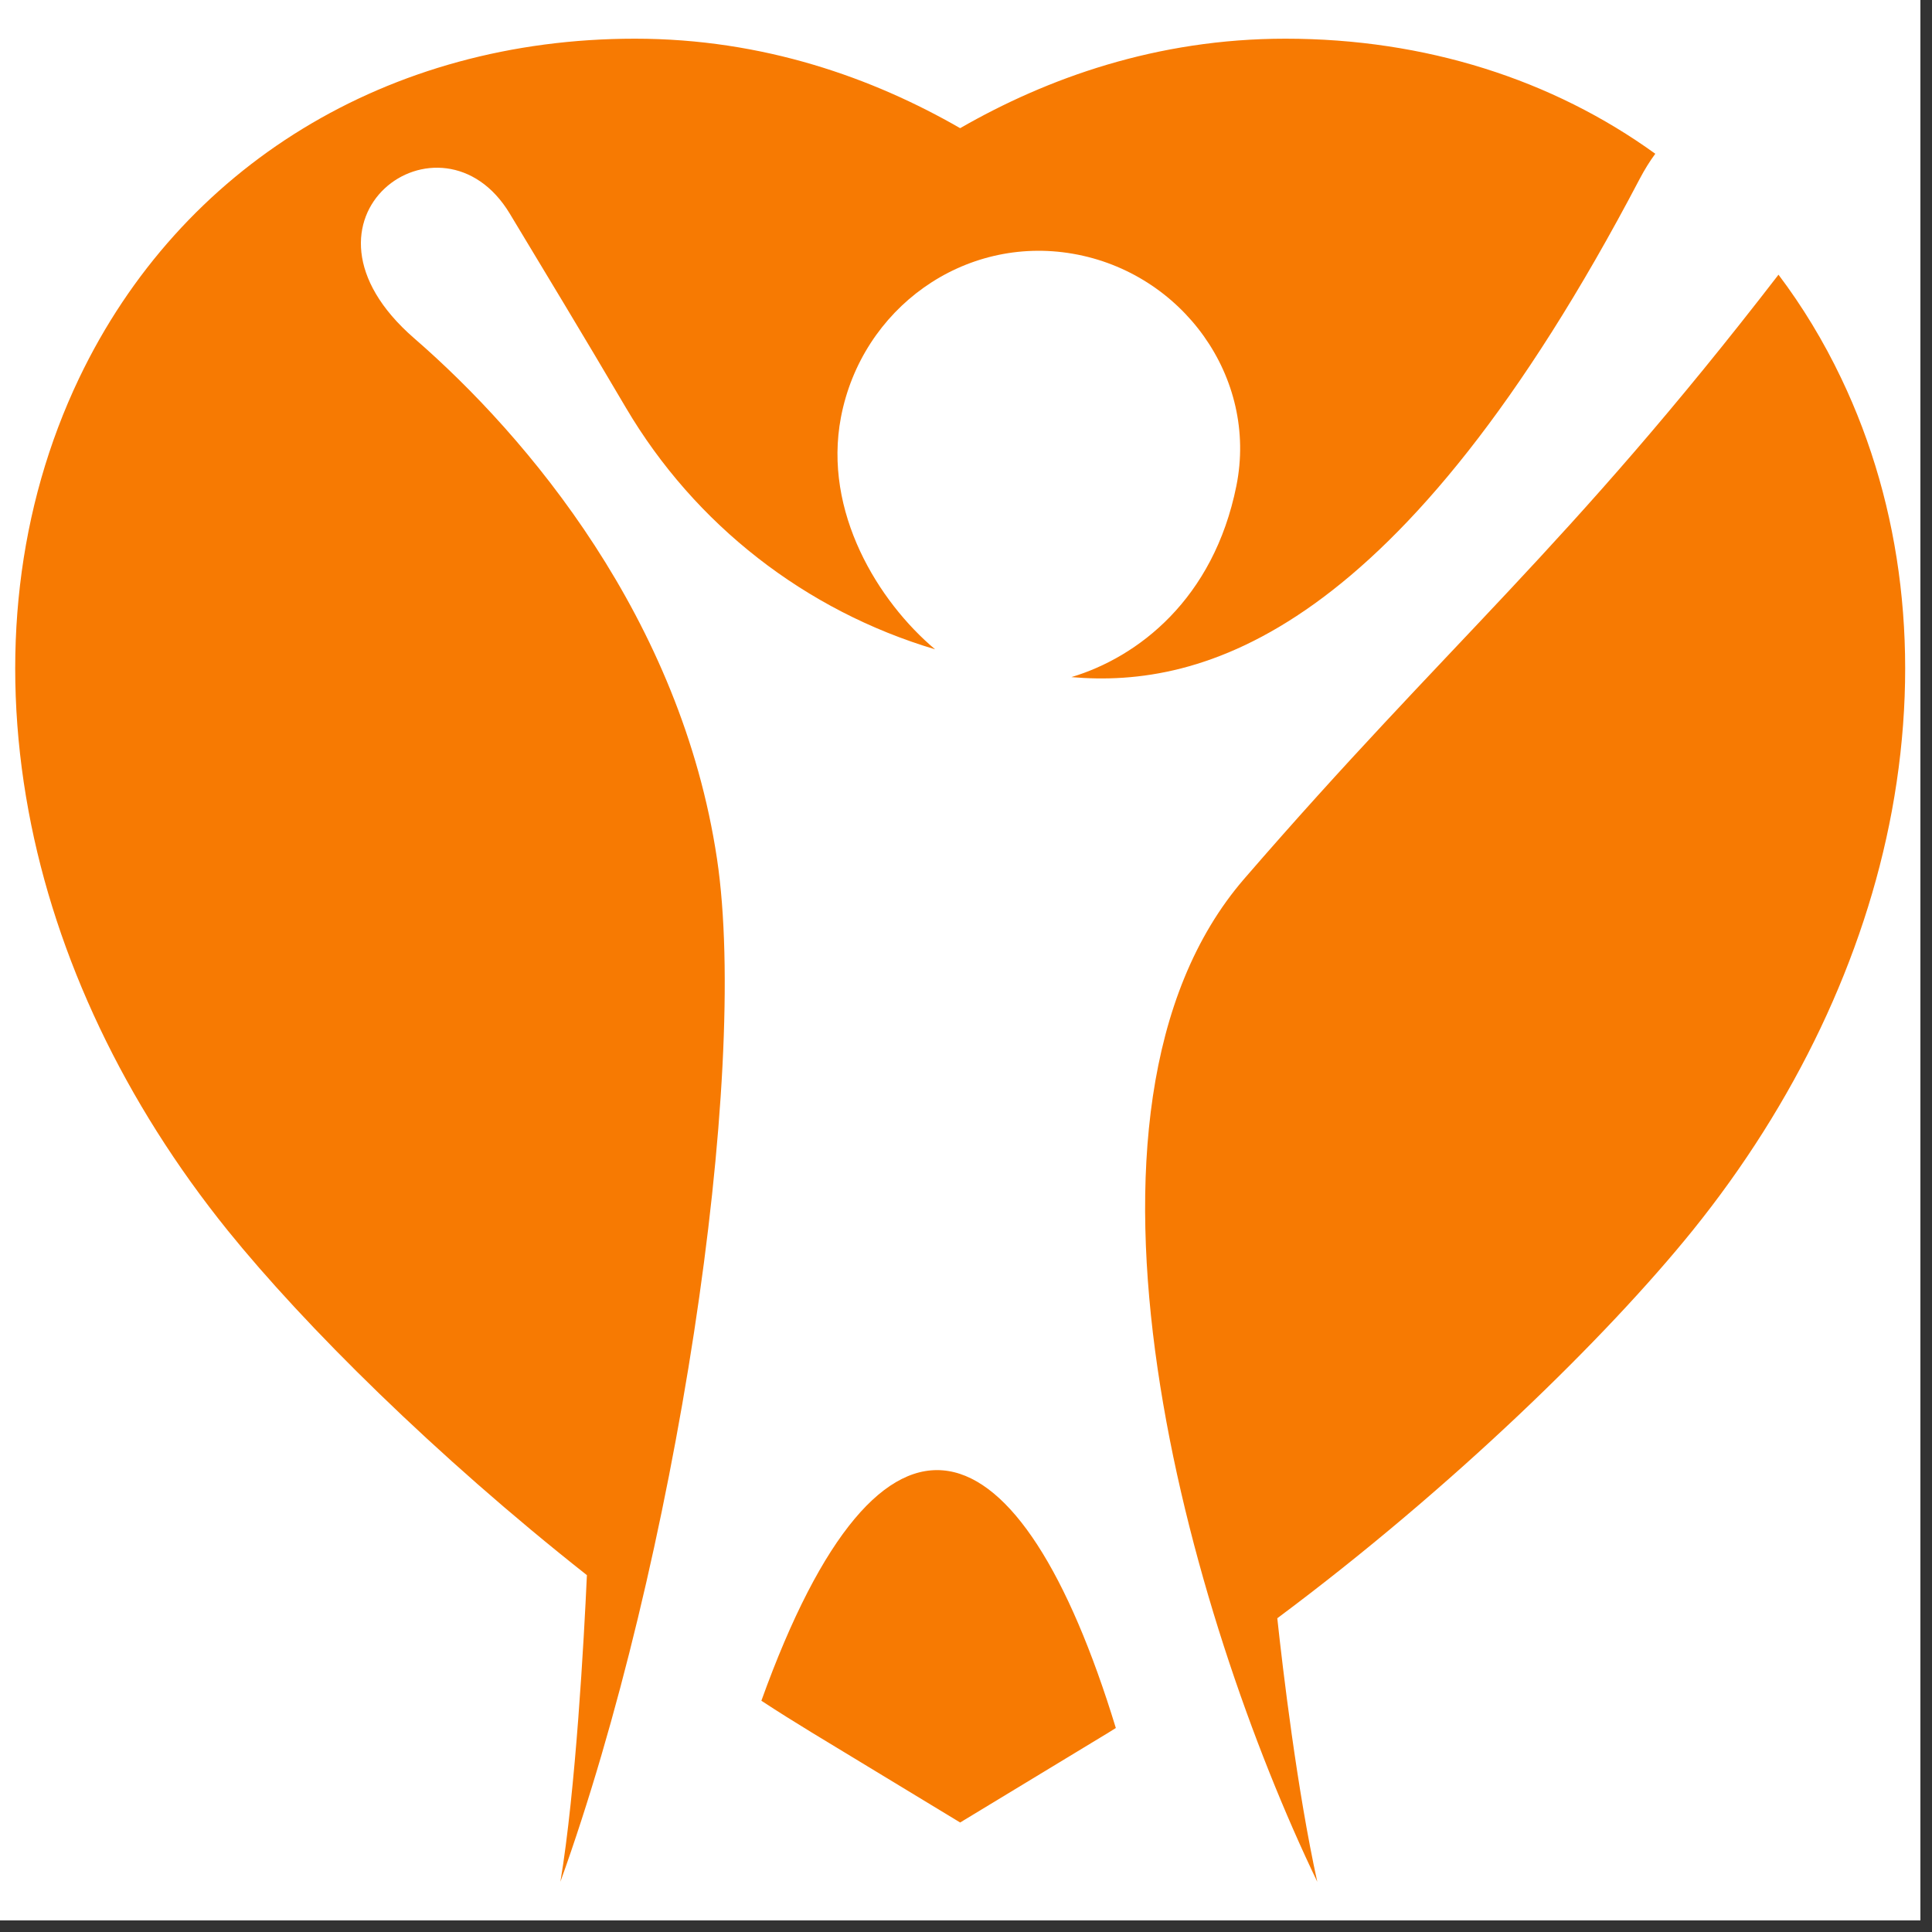
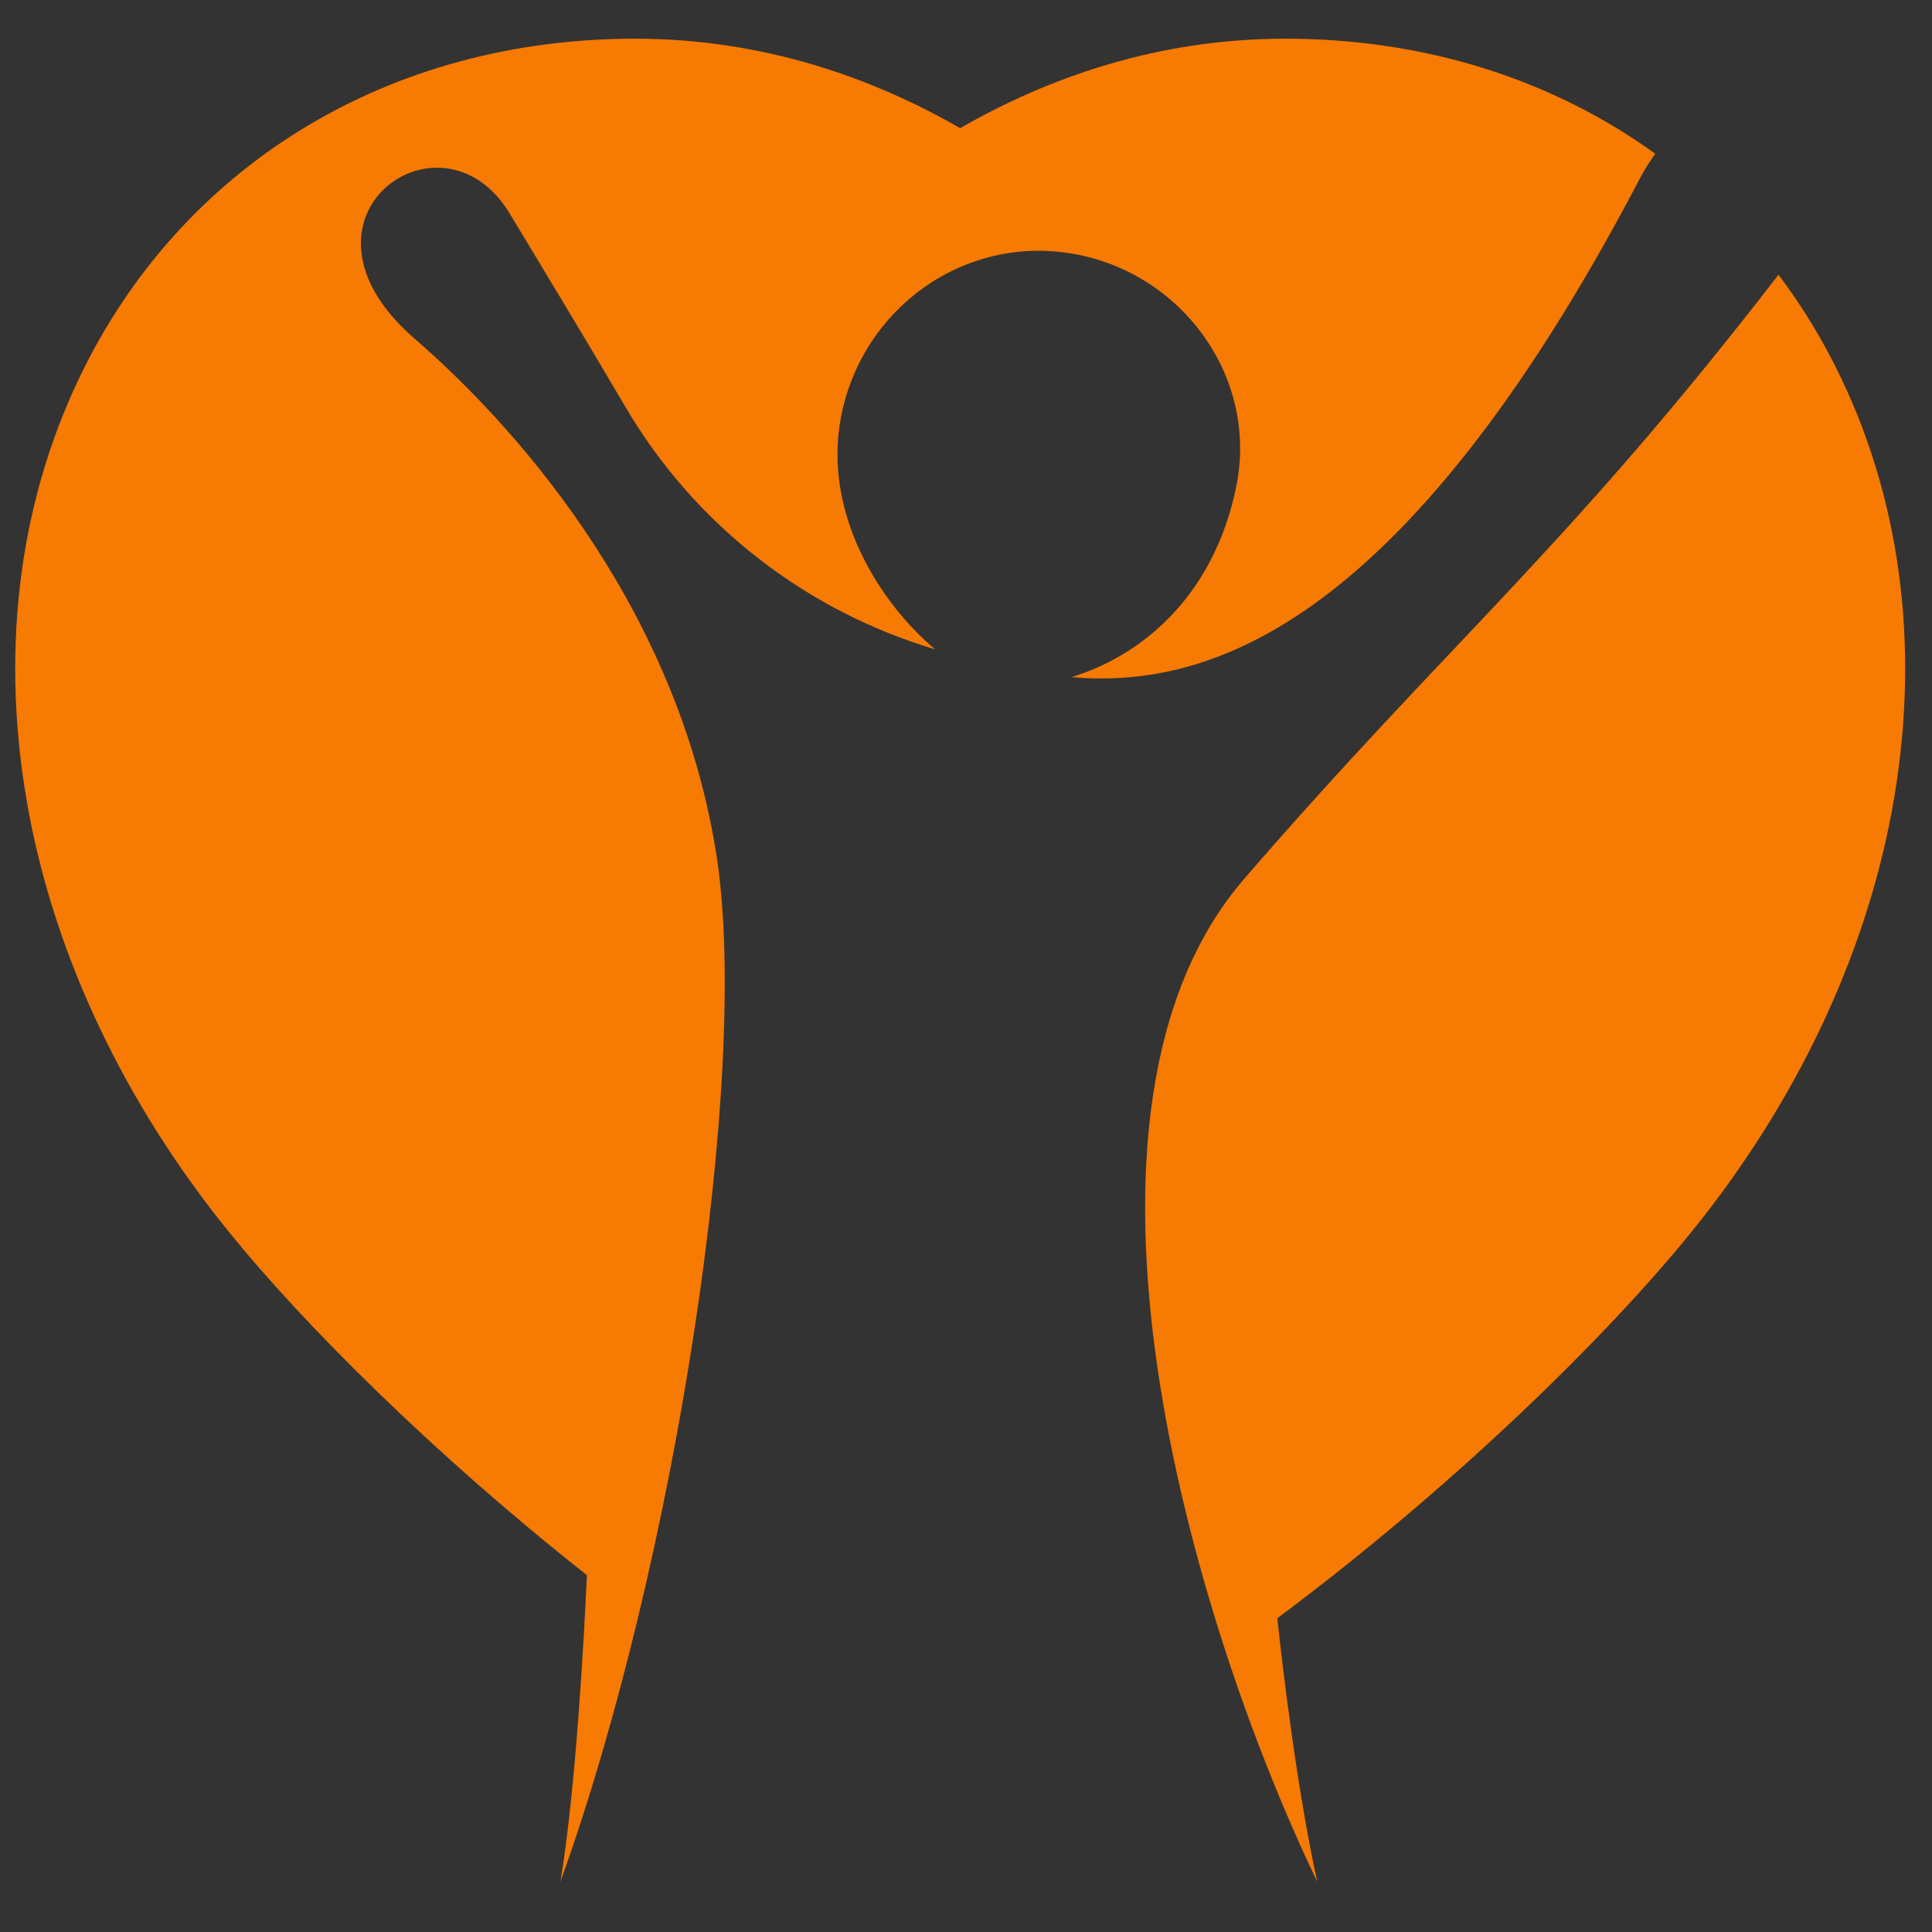
<svg xmlns="http://www.w3.org/2000/svg" width="110" zoomAndPan="magnify" viewBox="0 0 82.5 82.5" height="110" preserveAspectRatio="xMidYMid meet" version="1.0">
  <rect x="0" y="0" width="82.5" height="82.5" fill="#333333" stroke="none" />
  <defs>
    <clipPath id="5900e8c7fe">
-       <path d="M 0 0 L 82.004 0 L 82.004 82.004 L 0 82.004 Z M 0 0 " clip-rule="nonzero" />
-     </clipPath>
+       </clipPath>
    <clipPath id="7190902595">
      <path d="M 0 1.641 L 71 1.641 L 71 80.66 L 0 80.66 Z M 0 1.641 " clip-rule="nonzero" />
    </clipPath>
    <clipPath id="d53a32bc62">
      <path d="M 48 11 L 82 11 L 82 80.66 L 48 80.66 Z M 48 11 " clip-rule="nonzero" />
    </clipPath>
  </defs>
  <g clip-path="url(#5900e8c7fe)">
    <path fill="#ffffff" d="M 0 0 L 82.004 0 L 82.004 82.004 L 0 82.004 Z M 0 0 " fill-opacity="1" fill-rule="nonzero" />
    <path fill="#ffffff" d="M 0 0 L 82.004 0 L 82.004 82.004 L 0 82.004 Z M 0 0 " fill-opacity="1" fill-rule="nonzero" />
  </g>
  <g clip-path="url(#7190902595)">
    <path fill="#f77a02" d="M 23.93 80.355 C 28.828 66.75 32.016 45.996 30.617 36.672 C 29.082 26.438 22.547 18.66 17.691 14.449 C 11.801 9.34 18.844 4.266 21.77 9.125 C 23.125 11.375 24.91 14.32 26.727 17.41 C 29.676 22.414 34.406 26.082 39.93 27.727 C 37.516 25.699 35.137 21.867 35.91 17.816 C 36.801 13.168 41.156 10.027 45.816 10.836 C 50.48 11.645 53.727 16.105 52.797 20.742 C 51.824 25.586 48.594 28.062 45.75 28.914 C 51.297 29.395 59.77 27.188 70.023 7.629 C 70.23 7.238 70.449 6.883 70.684 6.566 C 66.301 3.398 60.863 1.652 54.891 1.652 C 49.387 1.652 44.711 3.34 41 5.473 C 37.293 3.34 32.617 1.652 27.113 1.652 C 16.59 1.652 7.719 7.07 3.379 16.148 C 0.746 21.66 0 28.051 1.219 34.633 C 2.379 40.895 5.324 47.09 9.73 52.551 C 12.996 56.594 18.59 62.156 25.062 67.262 C 24.938 69.996 24.582 76.469 23.93 80.355 " fill-opacity="1" fill-rule="nonzero" />
  </g>
  <g clip-path="url(#d53a32bc62)">
    <path fill="#f77a02" d="M 78.621 16.148 C 77.863 14.559 76.965 13.082 75.945 11.73 C 66.887 23.477 61.914 27.371 53.133 37.523 C 44.539 47.457 50.812 69.051 56.25 80.355 C 55.387 76.43 54.777 71.277 54.543 69.102 C 62.02 63.531 68.609 57.086 72.273 52.551 C 76.68 47.09 79.621 40.895 80.785 34.633 C 82.004 28.051 81.258 21.66 78.621 16.148 " fill-opacity="1" fill-rule="nonzero" />
  </g>
-   <path fill="#f77a02" d="M 32.512 72.625 C 33.227 73.094 33.945 73.543 34.668 73.984 L 41 77.824 L 47.336 73.984 C 47.438 73.918 47.543 73.852 47.648 73.789 C 43.582 60.477 37.691 58.227 32.512 72.625 " fill-opacity="1" fill-rule="nonzero" />
</svg>